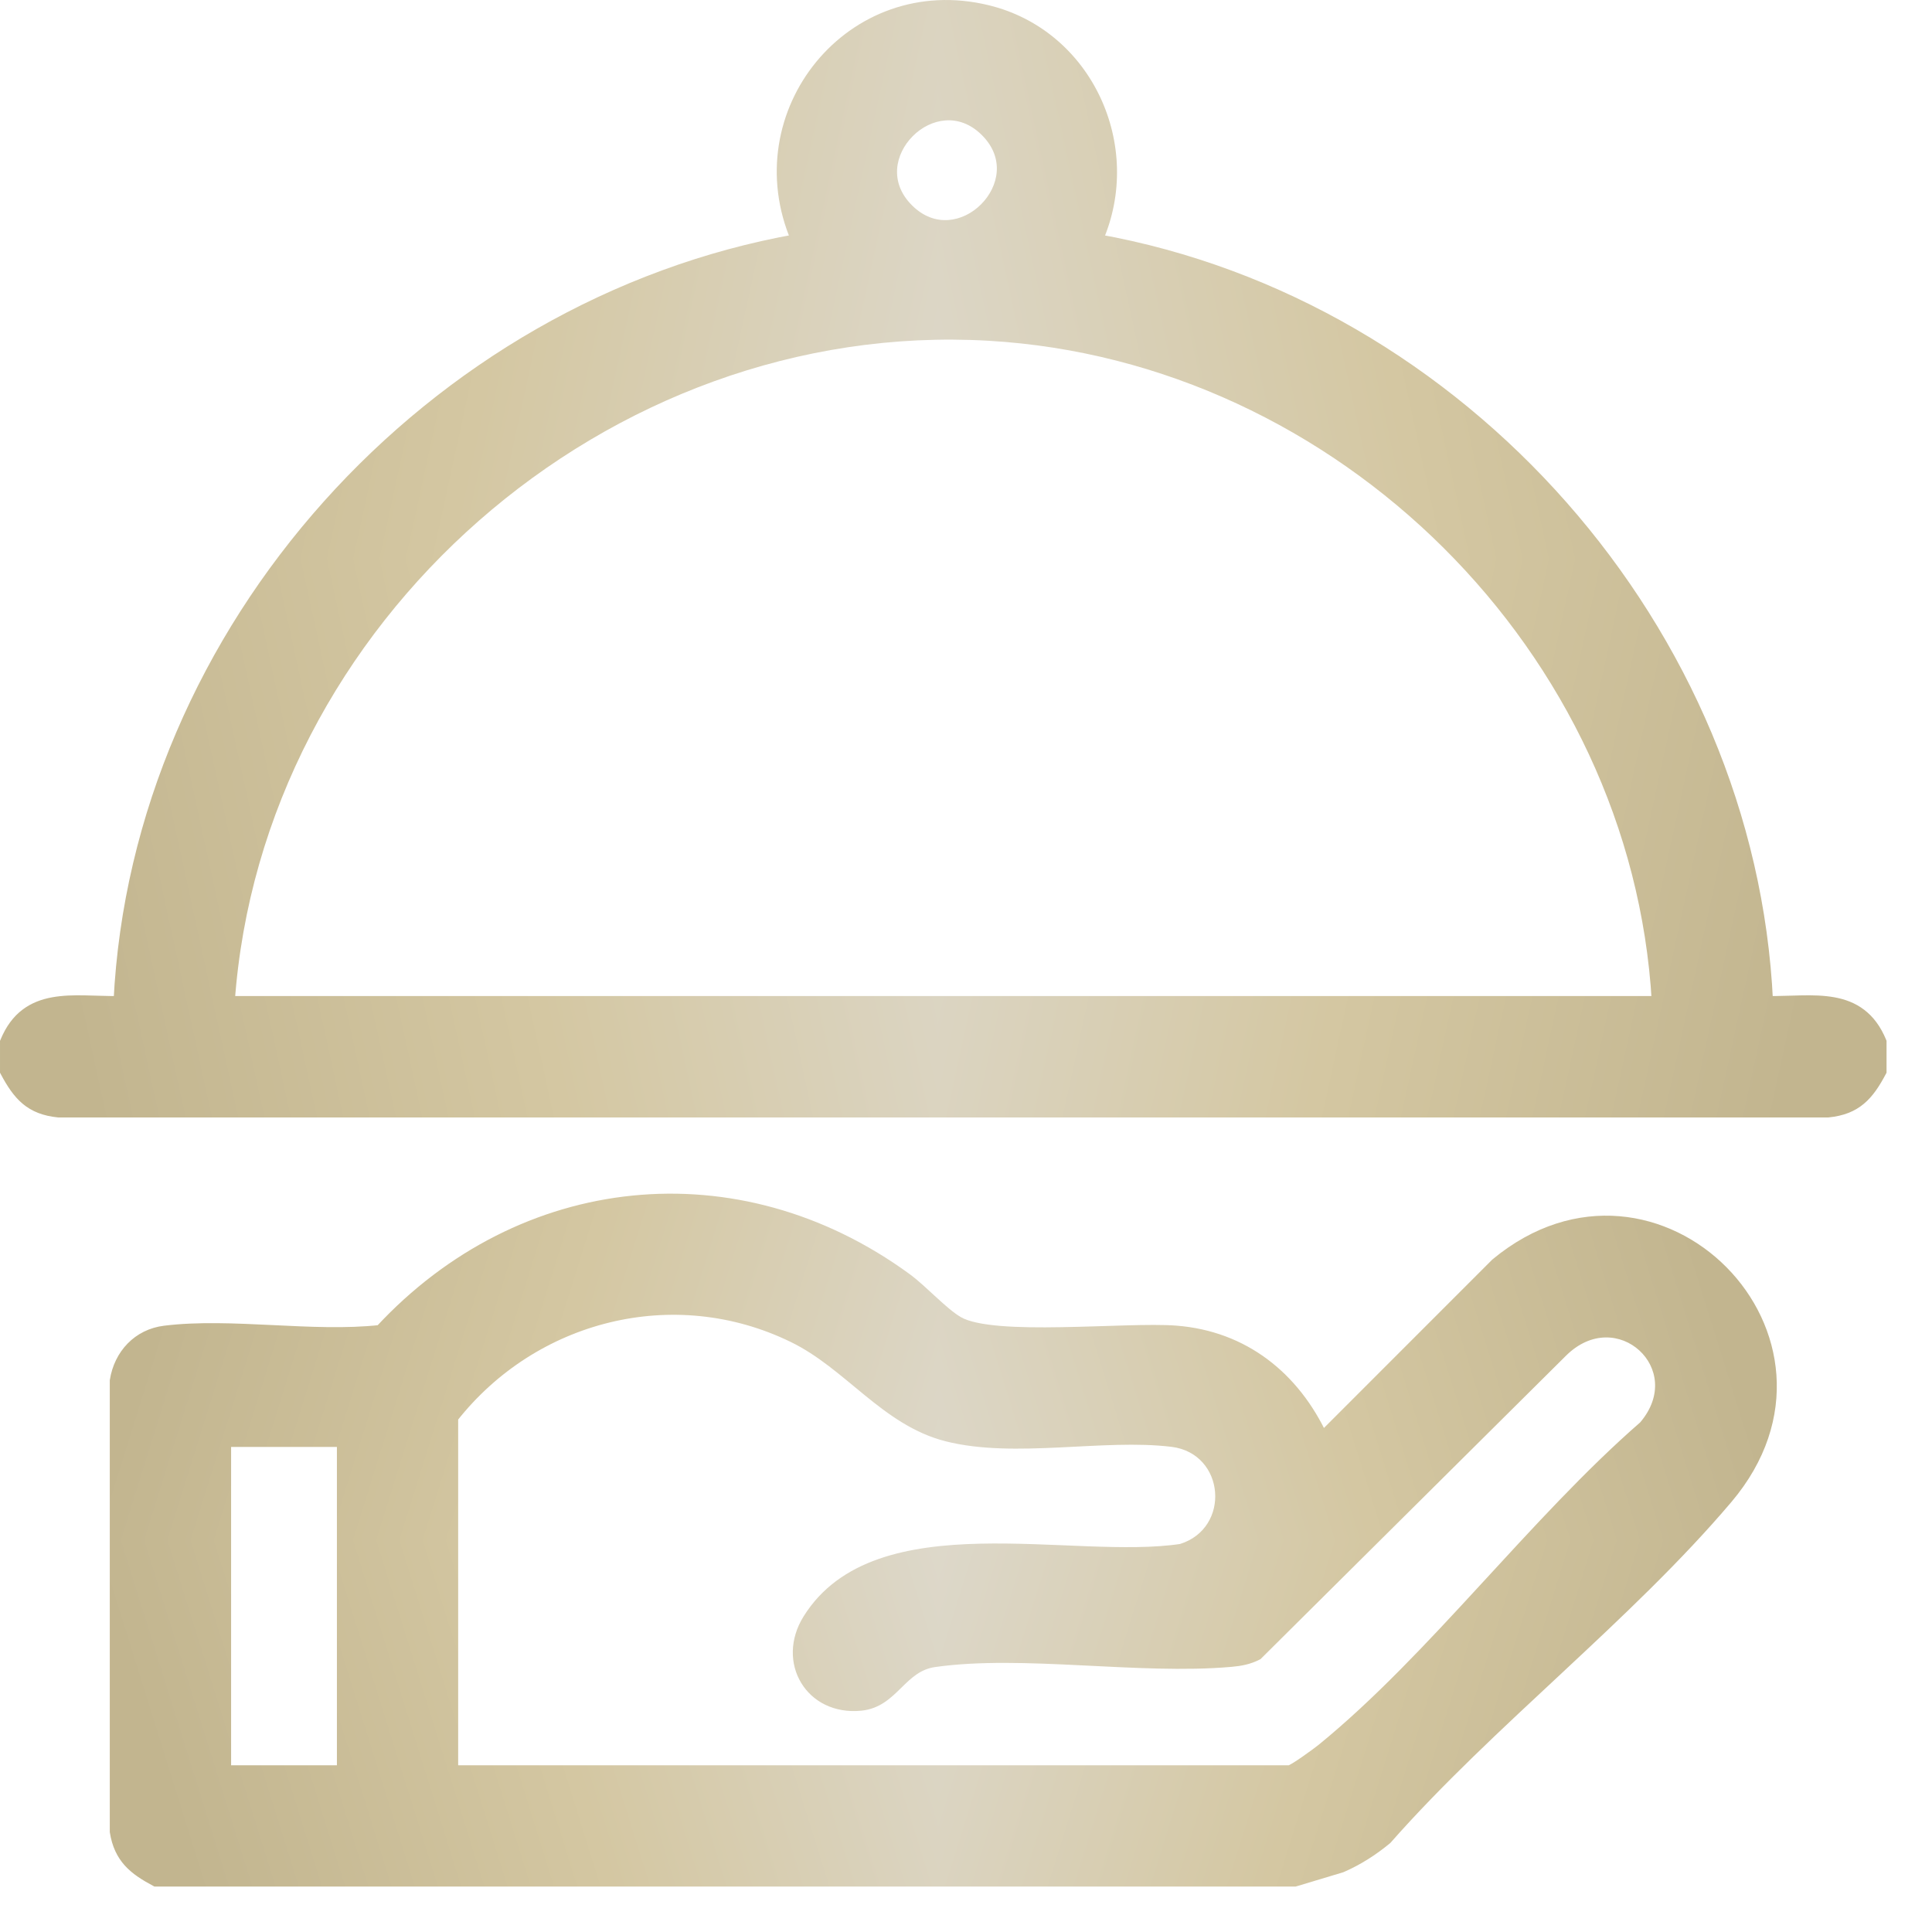
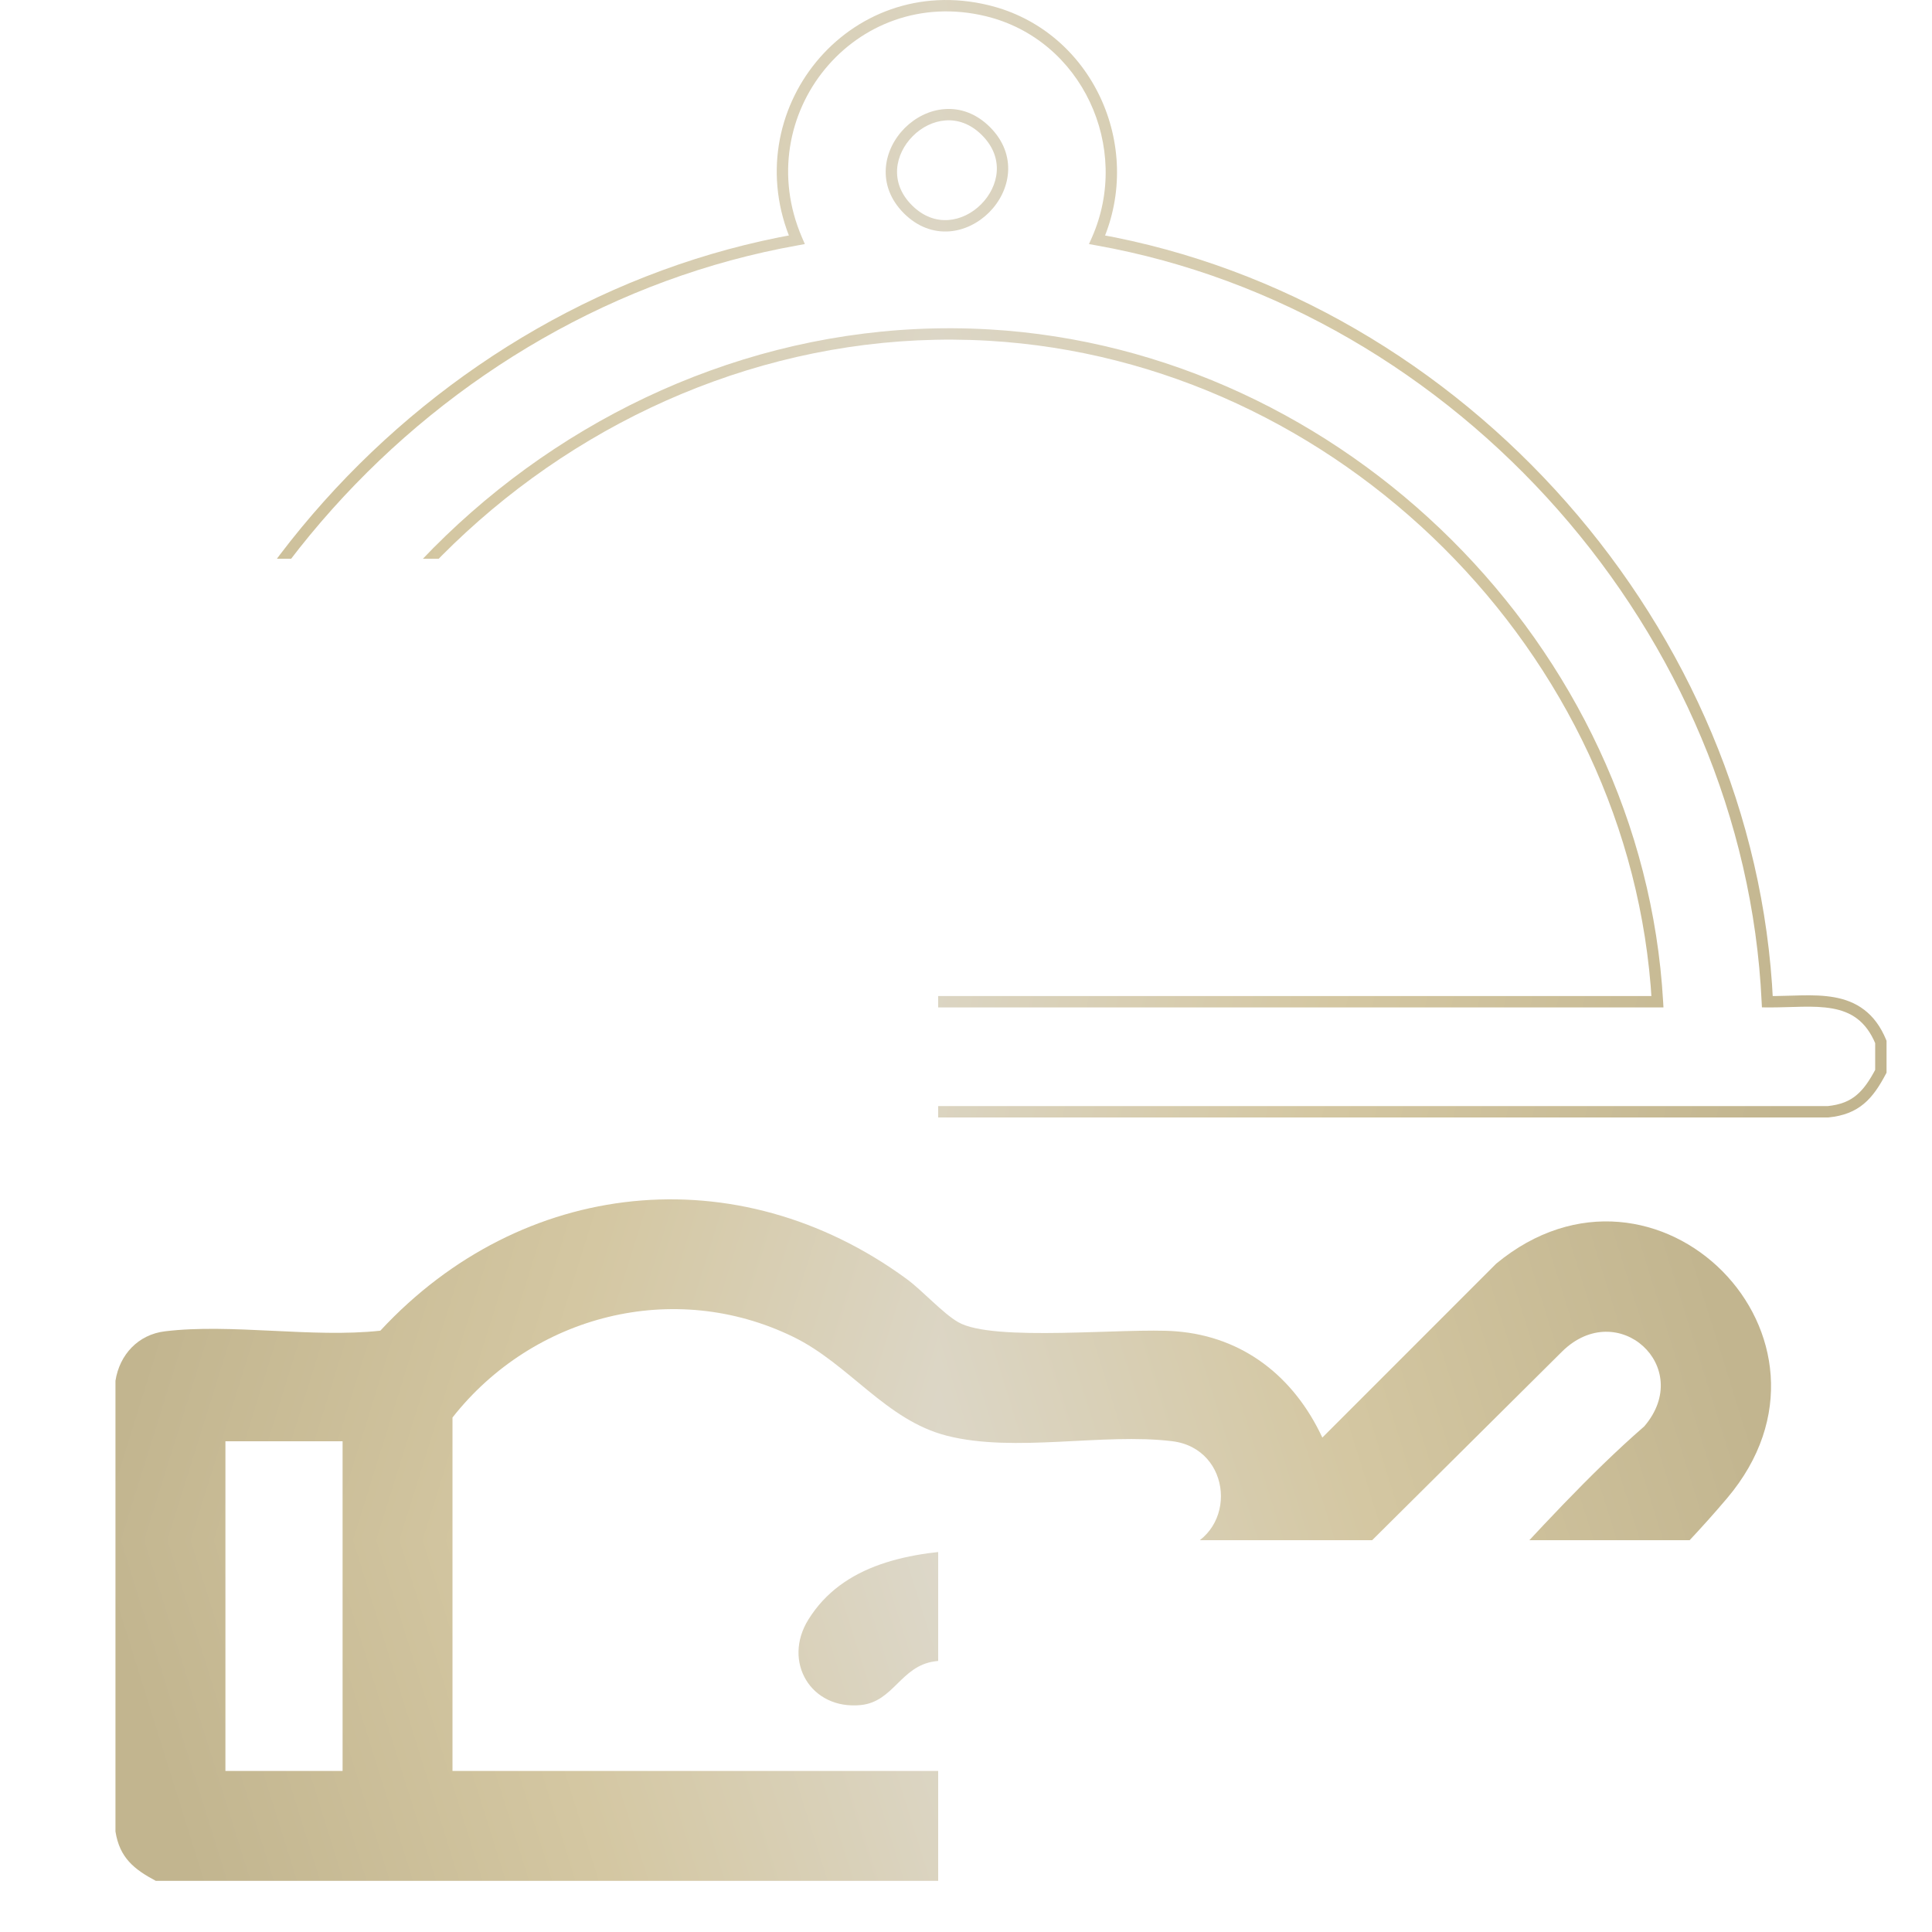
<svg xmlns="http://www.w3.org/2000/svg" width="34" height="34" viewBox="0 0 34 34" fill="none">
  <g clip-path="url(#paint0_diamond_472_324_clip_path)" data-figma-skip-parse="true">
    <g transform="matrix(0.015 0 0 0.048 16.516 27.103)">
-       <rect x="0" y="0" width="1013.65" height="128.43" fill="url(#paint0_diamond_472_324)" opacity="1" shape-rendering="crispEdges" />
      <rect x="0" y="0" width="1013.65" height="128.43" transform="scale(1 -1)" fill="url(#paint0_diamond_472_324)" opacity="1" shape-rendering="crispEdges" />
      <rect x="0" y="0" width="1013.65" height="128.43" transform="scale(-1 1)" fill="url(#paint0_diamond_472_324)" opacity="1" shape-rendering="crispEdges" />
      <rect x="0" y="0" width="1013.65" height="128.43" transform="scale(-1)" fill="url(#paint0_diamond_472_324)" opacity="1" shape-rendering="crispEdges" />
    </g>
  </g>
  <path d="M22.787 33.1H2.742C2.359 32.896 2.105 32.694 2.032 32.231V24.299C2.104 23.839 2.432 23.486 2.902 23.429C4.068 23.287 5.498 23.549 6.693 23.418C9.18 20.735 12.976 20.331 15.949 22.503C16.235 22.712 16.584 23.106 16.861 23.267C17.478 23.625 19.818 23.36 20.695 23.429C21.89 23.523 22.777 24.239 23.271 25.299L26.331 22.238C29.147 19.908 32.778 23.549 30.394 26.366C28.638 28.443 26.216 30.297 24.399 32.36C24.156 32.561 23.896 32.729 23.605 32.854L22.787 33.1ZM7.963 24.945V31.166H22.691C22.757 31.166 23.183 30.853 23.272 30.781C25.228 29.183 27.003 26.784 28.937 25.101C29.829 24.058 28.47 22.821 27.491 23.784L22.123 29.116C21.975 29.193 21.828 29.22 21.662 29.235C20.044 29.377 18 29.017 16.444 29.238C15.851 29.322 15.725 29.948 15.15 30.006C14.267 30.095 13.767 29.239 14.226 28.502C15.432 26.558 18.893 27.562 20.792 27.269C21.793 26.961 21.688 25.493 20.63 25.363C19.41 25.213 17.858 25.571 16.665 25.267C15.589 24.994 14.947 24.007 13.959 23.526C11.861 22.504 9.382 23.141 7.963 24.946V24.945ZM6.029 25.364H3.967V31.166H6.029V25.364Z" data-figma-gradient-fill="{&quot;type&quot;:&quot;GRADIENT_DIAMOND&quot;,&quot;stops&quot;:[{&quot;color&quot;:{&quot;r&quot;:0.86666667461395264,&quot;g&quot;:0.84705883264541626,&quot;b&quot;:0.79215687513351440,&quot;a&quot;:1.0},&quot;position&quot;:0.0},{&quot;color&quot;:{&quot;r&quot;:0.83137255907058716,&quot;g&quot;:0.78039216995239258,&quot;b&quot;:0.63529413938522339,&quot;a&quot;:1.0},&quot;position&quot;:0.50961536169052124},{&quot;color&quot;:{&quot;r&quot;:0.76263898611068726,&quot;g&quot;:0.71037518978118896,&quot;b&quot;:0.56162410974502563,&quot;a&quot;:1.0},&quot;position&quot;:1.0}],&quot;stopsVar&quot;:[{&quot;color&quot;:{&quot;r&quot;:0.86666667461395264,&quot;g&quot;:0.84705883264541626,&quot;b&quot;:0.79215687513351440,&quot;a&quot;:1.0},&quot;position&quot;:0.0},{&quot;color&quot;:{&quot;r&quot;:0.83137255907058716,&quot;g&quot;:0.78039216995239258,&quot;b&quot;:0.63529413938522339,&quot;a&quot;:1.0},&quot;position&quot;:0.50961536169052124},{&quot;color&quot;:{&quot;r&quot;:0.76263898611068726,&quot;g&quot;:0.71037518978118896,&quot;b&quot;:0.56162410974502563,&quot;a&quot;:1.0},&quot;position&quot;:1.0}],&quot;transform&quot;:{&quot;m00&quot;:29.303516387939453,&quot;m01&quot;:4.5009463956477772e-14,&quot;m02&quot;:1.8640140295028687,&quot;m10&quot;:2.4006812773054616e-14,&quot;m11&quot;:96.502975463867188,&quot;m12&quot;:-21.148128509521484},&quot;opacity&quot;:1.0,&quot;blendMode&quot;:&quot;NORMAL&quot;,&quot;visible&quot;:true}" />
  <g clip-path="url(#paint1_diamond_472_324_clip_path)" data-figma-skip-parse="true">
    <g transform="matrix(0.015 0 0 0.048 16.516 27.103)">
      <rect x="0" y="0" width="1013.65" height="128.43" fill="url(#paint1_diamond_472_324)" opacity="1" shape-rendering="crispEdges" />
      <rect x="0" y="0" width="1013.65" height="128.43" transform="scale(1 -1)" fill="url(#paint1_diamond_472_324)" opacity="1" shape-rendering="crispEdges" />
      <rect x="0" y="0" width="1013.65" height="128.43" transform="scale(-1 1)" fill="url(#paint1_diamond_472_324)" opacity="1" shape-rendering="crispEdges" />
      <rect x="0" y="0" width="1013.65" height="128.43" transform="scale(-1)" fill="url(#paint1_diamond_472_324)" opacity="1" shape-rendering="crispEdges" />
    </g>
  </g>
  <path d="M22.787 33.1V33.2H22.802L22.816 33.196L22.787 33.1ZM2.742 33.1L2.695 33.188L2.717 33.2H2.742V33.1ZM2.032 32.231H1.932V32.239L1.933 32.247L2.032 32.231ZM2.032 24.299L1.933 24.284L1.932 24.291V24.299H2.032ZM2.902 23.429L2.89 23.33L2.89 23.33L2.902 23.429ZM6.693 23.418L6.704 23.517L6.741 23.513L6.767 23.485L6.693 23.418ZM15.949 22.503L16.008 22.422L16.008 22.422L15.949 22.503ZM16.861 23.267L16.811 23.353L16.811 23.353L16.861 23.267ZM20.695 23.429L20.703 23.329L20.703 23.329L20.695 23.429ZM23.271 25.299L23.18 25.342L23.24 25.471L23.341 25.37L23.271 25.299ZM26.331 22.238L26.267 22.161L26.261 22.167L26.331 22.238ZM30.394 26.366L30.318 26.302L30.318 26.302L30.394 26.366ZM24.399 32.36L24.463 32.437L24.469 32.432L24.474 32.426L24.399 32.36ZM23.605 32.854L23.634 32.95L23.645 32.946L23.605 32.854ZM7.963 31.166H7.863V31.266H7.963V31.166ZM23.272 30.781L23.335 30.858L23.335 30.858L23.272 30.781ZM28.937 25.101L29.003 25.176L29.008 25.172L29.013 25.166L28.937 25.101ZM27.491 23.784L27.421 23.713L27.421 23.713L27.491 23.784ZM22.123 29.116L22.169 29.205L22.183 29.198L22.194 29.187L22.123 29.116ZM21.662 29.235L21.653 29.135L21.653 29.135L21.662 29.235ZM16.444 29.238L16.458 29.337L16.458 29.337L16.444 29.238ZM15.15 30.006L15.14 29.906L15.14 29.906L15.15 30.006ZM14.226 28.502L14.31 28.554L14.31 28.554L14.226 28.502ZM20.792 27.269L20.807 27.367L20.814 27.366L20.821 27.364L20.792 27.269ZM20.63 25.363L20.617 25.462L20.617 25.462L20.63 25.363ZM16.665 25.267L16.69 25.17L16.69 25.17L16.665 25.267ZM13.959 23.526L13.915 23.616L13.915 23.616L13.959 23.526ZM7.963 24.946H7.863V25.235L8.042 25.008L7.963 24.946ZM6.029 25.364H6.129V25.264H6.029V25.364ZM3.967 25.364V25.264H3.867V25.364H3.967ZM3.967 31.166H3.867V31.266H3.967V31.166ZM6.029 31.166V31.266H6.129V31.166H6.029ZM22.787 33.1V33H2.742V33.1V33.2H22.787V33.1ZM2.742 33.1L2.789 33.012C2.6 32.911 2.454 32.816 2.345 32.696C2.239 32.578 2.164 32.43 2.131 32.216L2.032 32.231L1.933 32.247C1.972 32.496 2.062 32.68 2.196 32.83C2.329 32.977 2.501 33.085 2.695 33.188L2.742 33.1ZM2.032 32.231H2.132V24.299H2.032H1.932V32.231H2.032ZM2.032 24.299L2.131 24.315C2.197 23.894 2.493 23.579 2.914 23.528L2.902 23.429L2.89 23.33C2.371 23.393 2.012 23.784 1.933 24.284L2.032 24.299ZM2.902 23.429L2.914 23.528C3.487 23.458 4.127 23.488 4.782 23.519C5.432 23.55 6.097 23.584 6.704 23.517L6.693 23.418L6.682 23.318C6.094 23.383 5.446 23.351 4.791 23.319C4.14 23.288 3.483 23.257 2.89 23.33L2.902 23.429ZM6.693 23.418L6.767 23.485C9.219 20.84 12.959 20.442 15.89 22.584L15.949 22.503L16.008 22.422C12.993 20.22 9.14 20.631 6.62 23.35L6.693 23.418ZM15.949 22.503L15.89 22.584C16.027 22.684 16.18 22.829 16.341 22.977C16.497 23.12 16.661 23.266 16.811 23.353L16.861 23.267L16.911 23.18C16.784 23.106 16.635 22.975 16.476 22.829C16.321 22.687 16.157 22.531 16.008 22.422L15.949 22.503ZM16.861 23.267L16.811 23.353C16.986 23.455 17.269 23.506 17.588 23.533C17.913 23.56 18.295 23.563 18.682 23.556C19.463 23.543 20.255 23.495 20.687 23.529L20.695 23.429L20.703 23.329C20.258 23.294 19.441 23.344 18.679 23.356C18.294 23.363 17.92 23.36 17.605 23.334C17.285 23.307 17.044 23.257 16.911 23.18L16.861 23.267ZM20.695 23.429L20.687 23.529C21.841 23.619 22.699 24.308 23.18 25.342L23.271 25.299L23.361 25.257C22.855 24.169 21.939 23.426 20.703 23.329L20.695 23.429ZM23.271 25.299L23.341 25.37L26.402 22.309L26.331 22.238L26.261 22.167L23.2 25.229L23.271 25.299ZM26.331 22.238L26.395 22.315C29.117 20.062 32.622 23.578 30.318 26.302L30.394 26.366L30.471 26.431C32.933 23.52 29.177 19.754 26.268 22.161L26.331 22.238ZM30.394 26.366L30.318 26.302C29.444 27.334 28.404 28.313 27.351 29.295C26.3 30.275 25.237 31.258 24.324 32.294L24.399 32.36L24.474 32.426C25.379 31.399 26.435 30.423 27.488 29.441C28.539 28.461 29.588 27.474 30.471 26.431L30.394 26.366ZM24.399 32.36L24.336 32.283C24.098 32.479 23.846 32.641 23.566 32.762L23.605 32.854L23.645 32.946C23.945 32.816 24.214 32.643 24.463 32.437L24.399 32.36ZM23.605 32.854L23.576 32.758L22.758 33.005L22.787 33.1L22.816 33.196L23.634 32.95L23.605 32.854ZM7.963 24.945H7.863V31.166H7.963H8.063V24.945H7.963ZM7.963 31.166V31.266H22.691V31.166V31.066H7.963V31.166ZM22.691 31.166V31.266C22.711 31.266 22.729 31.26 22.739 31.257C22.751 31.253 22.763 31.248 22.774 31.242C22.797 31.232 22.822 31.218 22.849 31.202C22.902 31.169 22.966 31.127 23.03 31.083C23.157 30.995 23.288 30.897 23.335 30.858L23.272 30.781L23.209 30.703C23.167 30.737 23.041 30.832 22.916 30.918C22.854 30.961 22.794 31.001 22.746 31.03C22.721 31.045 22.702 31.055 22.688 31.062C22.681 31.065 22.677 31.067 22.675 31.068C22.672 31.069 22.678 31.066 22.691 31.066V31.166ZM23.272 30.781L23.335 30.858C24.32 30.054 25.257 29.05 26.186 28.041C27.117 27.029 28.04 26.014 29.003 25.176L28.937 25.101L28.871 25.026C27.899 25.872 26.968 26.897 26.039 27.905C25.109 28.916 24.181 29.91 23.209 30.703L23.272 30.781ZM28.937 25.101L29.013 25.166C29.251 24.887 29.344 24.589 29.325 24.313C29.305 24.038 29.176 23.792 28.983 23.616C28.594 23.262 27.949 23.193 27.421 23.713L27.491 23.784L27.562 23.855C28.012 23.412 28.536 23.48 28.848 23.764C29.006 23.908 29.11 24.107 29.125 24.327C29.14 24.545 29.069 24.793 28.861 25.036L28.937 25.101ZM27.491 23.784L27.421 23.713L22.053 29.045L22.123 29.116L22.194 29.187L27.562 23.855L27.491 23.784ZM22.123 29.116L22.077 29.027C21.946 29.095 21.813 29.121 21.653 29.135L21.662 29.235L21.671 29.334C21.842 29.319 22.005 29.29 22.169 29.205L22.123 29.116ZM21.662 29.235L21.653 29.135C20.852 29.205 19.945 29.152 19.035 29.107C18.128 29.062 17.219 29.027 16.43 29.139L16.444 29.238L16.458 29.337C17.225 29.228 18.116 29.262 19.025 29.307C19.93 29.351 20.853 29.406 21.671 29.334L21.662 29.235ZM16.444 29.238L16.43 29.139C16.097 29.186 15.896 29.388 15.72 29.56C15.54 29.737 15.388 29.881 15.14 29.906L15.15 30.006L15.159 30.105C15.486 30.073 15.685 29.875 15.86 29.703C16.04 29.527 16.198 29.374 16.458 29.337L16.444 29.238ZM15.15 30.006L15.14 29.906C14.734 29.947 14.427 29.772 14.27 29.512C14.113 29.251 14.1 28.893 14.31 28.554L14.226 28.502L14.14 28.449C13.893 28.847 13.9 29.286 14.099 29.615C14.298 29.945 14.682 30.153 15.16 30.105L15.15 30.006ZM14.226 28.502L14.31 28.554C14.884 27.631 16 27.395 17.252 27.366C17.874 27.352 18.518 27.389 19.131 27.412C19.741 27.434 20.322 27.442 20.807 27.367L20.792 27.269L20.776 27.17C20.312 27.241 19.749 27.234 19.138 27.212C18.531 27.189 17.878 27.152 17.247 27.166C15.992 27.195 14.774 27.429 14.14 28.449L14.226 28.502ZM20.792 27.269L20.821 27.364C21.92 27.027 21.812 25.408 20.642 25.264L20.63 25.363L20.617 25.462C21.563 25.579 21.666 26.895 20.762 27.173L20.792 27.269ZM20.63 25.363L20.642 25.264C20.021 25.188 19.317 25.24 18.633 25.273C17.942 25.306 17.27 25.318 16.69 25.17L16.665 25.267L16.64 25.364C17.253 25.52 17.954 25.505 18.642 25.473C19.337 25.44 20.018 25.389 20.617 25.462L20.63 25.363ZM16.665 25.267L16.69 25.17C16.175 25.04 15.76 24.737 15.342 24.397C14.93 24.061 14.51 23.683 14.003 23.436L13.959 23.526L13.915 23.616C14.396 23.85 14.792 24.206 15.216 24.552C15.636 24.894 16.08 25.222 16.64 25.364L16.665 25.267ZM13.959 23.526L14.003 23.436C11.86 22.392 9.331 23.044 7.884 24.884L7.963 24.946L8.042 25.008C9.433 23.238 11.861 22.615 13.915 23.616L13.959 23.526ZM7.963 24.946H8.063V24.945H7.963H7.863V24.946H7.963ZM6.029 25.364V25.264H3.967V25.364V25.464H6.029V25.364ZM3.967 25.364H3.867V31.166H3.967H4.067V25.364H3.967ZM3.967 31.166V31.266H6.029V31.166V31.066H3.967V31.166ZM6.029 31.166H6.129V25.364H6.029H5.929V31.166H6.029Z" data-figma-gradient-fill="{&quot;type&quot;:&quot;GRADIENT_DIAMOND&quot;,&quot;stops&quot;:[{&quot;color&quot;:{&quot;r&quot;:0.86666667461395264,&quot;g&quot;:0.84705883264541626,&quot;b&quot;:0.79215687513351440,&quot;a&quot;:1.0},&quot;position&quot;:0.0},{&quot;color&quot;:{&quot;r&quot;:0.83137255907058716,&quot;g&quot;:0.78039216995239258,&quot;b&quot;:0.63529413938522339,&quot;a&quot;:1.0},&quot;position&quot;:0.50961536169052124},{&quot;color&quot;:{&quot;r&quot;:0.76263898611068726,&quot;g&quot;:0.71037518978118896,&quot;b&quot;:0.56162410974502563,&quot;a&quot;:1.0},&quot;position&quot;:1.0}],&quot;stopsVar&quot;:[{&quot;color&quot;:{&quot;r&quot;:0.86666667461395264,&quot;g&quot;:0.84705883264541626,&quot;b&quot;:0.79215687513351440,&quot;a&quot;:1.0},&quot;position&quot;:0.0},{&quot;color&quot;:{&quot;r&quot;:0.83137255907058716,&quot;g&quot;:0.78039216995239258,&quot;b&quot;:0.63529413938522339,&quot;a&quot;:1.0},&quot;position&quot;:0.50961536169052124},{&quot;color&quot;:{&quot;r&quot;:0.76263898611068726,&quot;g&quot;:0.71037518978118896,&quot;b&quot;:0.56162410974502563,&quot;a&quot;:1.0},&quot;position&quot;:1.0}],&quot;transform&quot;:{&quot;m00&quot;:29.303516387939453,&quot;m01&quot;:4.5009463956477772e-14,&quot;m02&quot;:1.8640140295028687,&quot;m10&quot;:2.4006812773054616e-14,&quot;m11&quot;:96.502975463867188,&quot;m12&quot;:-21.148128509521484},&quot;opacity&quot;:1.0,&quot;blendMode&quot;:&quot;NORMAL&quot;,&quot;visible&quot;:true}" />
  <g clip-path="url(#paint2_diamond_472_324_clip_path)" data-figma-skip-parse="true">
    <g transform="matrix(0.017 0 0 0.078 16.505 9.833)">
      <rect x="0" y="0" width="1012.05" height="126.839" fill="url(#paint2_diamond_472_324)" opacity="1" shape-rendering="crispEdges" />
      <rect x="0" y="0" width="1012.05" height="126.839" transform="scale(1 -1)" fill="url(#paint2_diamond_472_324)" opacity="1" shape-rendering="crispEdges" />
      <rect x="0" y="0" width="1012.05" height="126.839" transform="scale(-1 1)" fill="url(#paint2_diamond_472_324)" opacity="1" shape-rendering="crispEdges" />
      <rect x="0" y="0" width="1012.05" height="126.839" transform="scale(-1)" fill="url(#paint2_diamond_472_324)" opacity="1" shape-rendering="crispEdges" />
    </g>
  </g>
  <path d="M0.1 18.337C0.47 17.441 1.291 17.637 2.098 17.629C2.419 11.075 7.599 5.361 14.022 4.219C13.061 1.992 14.987 -0.393 17.376 0.189C19.129 0.615 20.03 2.583 19.307 4.219C25.719 5.363 30.798 11.112 31.102 17.629C31.91 17.637 32.731 17.441 33.1 18.337V18.853C32.879 19.271 32.666 19.517 32.169 19.566H1.031C0.534 19.517 0.322 19.27 0.1 18.853V18.337ZM17.352 2.308C16.457 1.413 15.082 2.788 15.977 3.683C16.872 4.578 18.247 3.203 17.352 2.308ZM4.032 17.629H29.169C28.813 11.427 23.599 6.257 17.405 5.897C10.64 5.504 4.511 10.894 4.032 17.629Z" data-figma-gradient-fill="{&quot;type&quot;:&quot;GRADIENT_DIAMOND&quot;,&quot;stops&quot;:[{&quot;color&quot;:{&quot;r&quot;:0.86666667461395264,&quot;g&quot;:0.84705883264541626,&quot;b&quot;:0.79215687513351440,&quot;a&quot;:1.0},&quot;position&quot;:0.0},{&quot;color&quot;:{&quot;r&quot;:0.83137255907058716,&quot;g&quot;:0.78039216995239258,&quot;b&quot;:0.63529413938522339,&quot;a&quot;:1.0},&quot;position&quot;:0.50961536169052124},{&quot;color&quot;:{&quot;r&quot;:0.76263898611068726,&quot;g&quot;:0.71037518978118896,&quot;b&quot;:0.56162410974502563,&quot;a&quot;:1.0},&quot;position&quot;:1.0}],&quot;stopsVar&quot;:[{&quot;color&quot;:{&quot;r&quot;:0.86666667461395264,&quot;g&quot;:0.84705883264541626,&quot;b&quot;:0.79215687513351440,&quot;a&quot;:1.0},&quot;position&quot;:0.0},{&quot;color&quot;:{&quot;r&quot;:0.83137255907058716,&quot;g&quot;:0.78039216995239258,&quot;b&quot;:0.63529413938522339,&quot;a&quot;:1.0},&quot;position&quot;:0.50961536169052124},{&quot;color&quot;:{&quot;r&quot;:0.76263898611068726,&quot;g&quot;:0.71037518978118896,&quot;b&quot;:0.56162410974502563,&quot;a&quot;:1.0},&quot;position&quot;:1.0}],&quot;transform&quot;:{&quot;m00&quot;:33.189971923828125,&quot;m01&quot;:5.0978965921702132e-14,&quot;m02&quot;:-0.089871421456336975,&quot;m10&quot;:3.8961923151756978e-14,&quot;m11&quot;:156.61978149414062,&quot;m12&quot;:-68.477081298828125},&quot;opacity&quot;:1.0,&quot;blendMode&quot;:&quot;NORMAL&quot;,&quot;visible&quot;:true}" />
  <g clip-path="url(#paint3_diamond_472_324_clip_path)" data-figma-skip-parse="true">
    <g transform="matrix(0.017 0 0 0.078 16.505 9.833)">
      <rect x="0" y="0" width="1012.05" height="126.839" fill="url(#paint3_diamond_472_324)" opacity="1" shape-rendering="crispEdges" />
      <rect x="0" y="0" width="1012.05" height="126.839" transform="scale(1 -1)" fill="url(#paint3_diamond_472_324)" opacity="1" shape-rendering="crispEdges" />
-       <rect x="0" y="0" width="1012.05" height="126.839" transform="scale(-1 1)" fill="url(#paint3_diamond_472_324)" opacity="1" shape-rendering="crispEdges" />
      <rect x="0" y="0" width="1012.05" height="126.839" transform="scale(-1)" fill="url(#paint3_diamond_472_324)" opacity="1" shape-rendering="crispEdges" />
    </g>
  </g>
  <path d="M0.1 18.337L0.008 18.299L9.76548e-05 18.318V18.337H0.1ZM2.098 17.629L2.099 17.729L2.193 17.728L2.198 17.634L2.098 17.629ZM14.022 4.219L14.04 4.318L14.164 4.295L14.114 4.179L14.022 4.219ZM17.376 0.189L17.352 0.286L17.352 0.286L17.376 0.189ZM19.307 4.219L19.216 4.179L19.164 4.295L19.29 4.318L19.307 4.219ZM31.102 17.629L31.002 17.633L31.007 17.728L31.101 17.729L31.102 17.629ZM33.1 18.337H33.2V18.318L33.193 18.299L33.1 18.337ZM33.1 18.853L33.188 18.9L33.2 18.878V18.853H33.1ZM32.169 19.566V19.666L32.178 19.665L32.169 19.566ZM1.031 19.566L1.022 19.666H1.031V19.566ZM0.1 18.853H9.76548e-05V18.878L0.012 18.9L0.1 18.853ZM4.032 17.629L3.932 17.622L3.924 17.729H4.032V17.629ZM29.169 17.629V17.729H29.274L29.268 17.623L29.169 17.629ZM17.405 5.897L17.411 5.797L17.411 5.797L17.405 5.897ZM0.1 18.337L0.193 18.376C0.279 18.165 0.39 18.025 0.515 17.929C0.641 17.833 0.788 17.778 0.953 17.748C1.119 17.718 1.301 17.713 1.496 17.717C1.686 17.72 1.896 17.731 2.099 17.729L2.098 17.629L2.097 17.529C1.896 17.531 1.701 17.52 1.499 17.517C1.301 17.513 1.103 17.517 0.917 17.551C0.73 17.585 0.552 17.65 0.394 17.77C0.236 17.89 0.106 18.061 0.008 18.299L0.1 18.337ZM2.098 17.629L2.198 17.634C2.516 11.127 7.661 5.451 14.04 4.318L14.022 4.219L14.005 4.121C7.537 5.27 2.321 11.022 1.998 17.624L2.098 17.629ZM14.022 4.219L14.114 4.179C13.184 2.024 15.047 -0.275 17.352 0.286L17.376 0.189L17.4 0.092C14.927 -0.51 12.938 1.959 13.93 4.259L14.022 4.219ZM17.376 0.189L17.352 0.286C19.041 0.697 19.915 2.597 19.216 4.179L19.307 4.219L19.399 4.26C20.145 2.57 19.217 0.533 17.4 0.092L17.376 0.189ZM19.307 4.219L19.29 4.318C25.656 5.453 30.701 11.164 31.002 17.633L31.102 17.629L31.202 17.624C30.896 11.061 25.783 5.273 19.325 4.121L19.307 4.219ZM31.102 17.629L31.101 17.729C31.304 17.731 31.514 17.72 31.705 17.717C31.9 17.713 32.082 17.718 32.248 17.748C32.413 17.778 32.56 17.833 32.685 17.929C32.81 18.024 32.921 18.165 33.008 18.376L33.1 18.337L33.193 18.299C33.095 18.061 32.964 17.89 32.806 17.77C32.649 17.65 32.471 17.585 32.284 17.551C32.097 17.517 31.899 17.513 31.702 17.517C31.5 17.52 31.304 17.531 31.103 17.529L31.102 17.629ZM33.1 18.337H33V18.853H33.1H33.2V18.337H33.1ZM33.1 18.853L33.012 18.806C32.903 19.012 32.801 19.164 32.673 19.271C32.549 19.376 32.391 19.443 32.159 19.466L32.169 19.566L32.178 19.665C32.443 19.639 32.641 19.559 32.802 19.424C32.96 19.292 33.076 19.112 33.188 18.9L33.1 18.853ZM32.169 19.566V19.465H1.031V19.566V19.666H32.169V19.566ZM1.031 19.566L1.041 19.466C0.809 19.443 0.652 19.376 0.527 19.271C0.399 19.164 0.298 19.012 0.188 18.806L0.1 18.853L0.012 18.9C0.124 19.111 0.24 19.291 0.398 19.424C0.559 19.559 0.757 19.639 1.022 19.665L1.031 19.566ZM0.1 18.853H0.2V18.337H0.1H9.76548e-05V18.853H0.1ZM17.352 2.308L17.422 2.237C17.179 1.994 16.897 1.9 16.627 1.92C16.358 1.938 16.109 2.067 15.922 2.253C15.736 2.44 15.608 2.689 15.589 2.958C15.57 3.228 15.663 3.51 15.907 3.754L15.977 3.683L16.048 3.612C15.844 3.408 15.774 3.183 15.788 2.972C15.803 2.758 15.907 2.552 16.064 2.395C16.221 2.237 16.427 2.134 16.641 2.119C16.851 2.104 17.077 2.175 17.281 2.379L17.352 2.308ZM15.977 3.683L15.907 3.754C16.15 3.997 16.432 4.091 16.703 4.072C16.971 4.053 17.22 3.924 17.407 3.738C17.593 3.551 17.721 3.302 17.74 3.034C17.759 2.763 17.666 2.481 17.422 2.237L17.352 2.308L17.281 2.379C17.485 2.583 17.556 2.809 17.541 3.02C17.526 3.233 17.422 3.439 17.265 3.596C17.108 3.754 16.902 3.857 16.689 3.872C16.478 3.887 16.252 3.816 16.048 3.612L15.977 3.683ZM4.032 17.629V17.729H29.169V17.629V17.529H4.032V17.629ZM29.169 17.629L29.268 17.623C28.91 11.37 23.655 6.16 17.411 5.797L17.405 5.897L17.399 5.997C23.543 6.354 28.716 11.484 29.069 17.634L29.169 17.629ZM17.405 5.897L17.411 5.797C10.591 5.401 4.415 10.832 3.932 17.622L4.032 17.629L4.131 17.636C4.607 10.955 10.688 5.607 17.399 5.997L17.405 5.897Z" data-figma-gradient-fill="{&quot;type&quot;:&quot;GRADIENT_DIAMOND&quot;,&quot;stops&quot;:[{&quot;color&quot;:{&quot;r&quot;:0.86666667461395264,&quot;g&quot;:0.84705883264541626,&quot;b&quot;:0.79215687513351440,&quot;a&quot;:1.0},&quot;position&quot;:0.0},{&quot;color&quot;:{&quot;r&quot;:0.83137255907058716,&quot;g&quot;:0.78039216995239258,&quot;b&quot;:0.63529413938522339,&quot;a&quot;:1.0},&quot;position&quot;:0.50961536169052124},{&quot;color&quot;:{&quot;r&quot;:0.76263898611068726,&quot;g&quot;:0.71037518978118896,&quot;b&quot;:0.56162410974502563,&quot;a&quot;:1.0},&quot;position&quot;:1.0}],&quot;stopsVar&quot;:[{&quot;color&quot;:{&quot;r&quot;:0.86666667461395264,&quot;g&quot;:0.84705883264541626,&quot;b&quot;:0.79215687513351440,&quot;a&quot;:1.0},&quot;position&quot;:0.0},{&quot;color&quot;:{&quot;r&quot;:0.83137255907058716,&quot;g&quot;:0.78039216995239258,&quot;b&quot;:0.63529413938522339,&quot;a&quot;:1.0},&quot;position&quot;:0.50961536169052124},{&quot;color&quot;:{&quot;r&quot;:0.76263898611068726,&quot;g&quot;:0.71037518978118896,&quot;b&quot;:0.56162410974502563,&quot;a&quot;:1.0},&quot;position&quot;:1.0}],&quot;transform&quot;:{&quot;m00&quot;:33.189971923828125,&quot;m01&quot;:5.0978965921702132e-14,&quot;m02&quot;:-0.089871421456336975,&quot;m10&quot;:3.8961923151756978e-14,&quot;m11&quot;:156.61978149414062,&quot;m12&quot;:-68.477081298828125},&quot;opacity&quot;:1.0,&quot;blendMode&quot;:&quot;NORMAL&quot;,&quot;visible&quot;:true}" />
  <defs>
    <clipPath id="paint0_diamond_472_324_clip_path">
      <path d="M22.787 33.1H2.742C2.359 32.896 2.105 32.694 2.032 32.231V24.299C2.104 23.839 2.432 23.486 2.902 23.429C4.068 23.287 5.498 23.549 6.693 23.418C9.18 20.735 12.976 20.331 15.949 22.503C16.235 22.712 16.584 23.106 16.861 23.267C17.478 23.625 19.818 23.36 20.695 23.429C21.89 23.523 22.777 24.239 23.271 25.299L26.331 22.238C29.147 19.908 32.778 23.549 30.394 26.366C28.638 28.443 26.216 30.297 24.399 32.36C24.156 32.561 23.896 32.729 23.605 32.854L22.787 33.1ZM7.963 24.945V31.166H22.691C22.757 31.166 23.183 30.853 23.272 30.781C25.228 29.183 27.003 26.784 28.937 25.101C29.829 24.058 28.47 22.821 27.491 23.784L22.123 29.116C21.975 29.193 21.828 29.22 21.662 29.235C20.044 29.377 18 29.017 16.444 29.238C15.851 29.322 15.725 29.948 15.15 30.006C14.267 30.095 13.767 29.239 14.226 28.502C15.432 26.558 18.893 27.562 20.792 27.269C21.793 26.961 21.688 25.493 20.63 25.363C19.41 25.213 17.858 25.571 16.665 25.267C15.589 24.994 14.947 24.007 13.959 23.526C11.861 22.504 9.382 23.141 7.963 24.946V24.945ZM6.029 25.364H3.967V31.166H6.029V25.364Z" />
    </clipPath>
    <clipPath id="paint1_diamond_472_324_clip_path">
-       <path d="M22.787 33.1V33.2H22.802L22.816 33.196L22.787 33.1ZM2.742 33.1L2.695 33.188L2.717 33.2H2.742V33.1ZM2.032 32.231H1.932V32.239L1.933 32.247L2.032 32.231ZM2.032 24.299L1.933 24.284L1.932 24.291V24.299H2.032ZM2.902 23.429L2.89 23.33L2.89 23.33L2.902 23.429ZM6.693 23.418L6.704 23.517L6.741 23.513L6.767 23.485L6.693 23.418ZM15.949 22.503L16.008 22.422L16.008 22.422L15.949 22.503ZM16.861 23.267L16.811 23.353L16.811 23.353L16.861 23.267ZM20.695 23.429L20.703 23.329L20.703 23.329L20.695 23.429ZM23.271 25.299L23.18 25.342L23.24 25.471L23.341 25.37L23.271 25.299ZM26.331 22.238L26.267 22.161L26.261 22.167L26.331 22.238ZM30.394 26.366L30.318 26.302L30.318 26.302L30.394 26.366ZM24.399 32.36L24.463 32.437L24.469 32.432L24.474 32.426L24.399 32.36ZM23.605 32.854L23.634 32.95L23.645 32.946L23.605 32.854ZM7.963 31.166H7.863V31.266H7.963V31.166ZM23.272 30.781L23.335 30.858L23.335 30.858L23.272 30.781ZM28.937 25.101L29.003 25.176L29.008 25.172L29.013 25.166L28.937 25.101ZM27.491 23.784L27.421 23.713L27.421 23.713L27.491 23.784ZM22.123 29.116L22.169 29.205L22.183 29.198L22.194 29.187L22.123 29.116ZM21.662 29.235L21.653 29.135L21.653 29.135L21.662 29.235ZM16.444 29.238L16.458 29.337L16.458 29.337L16.444 29.238ZM15.15 30.006L15.14 29.906L15.14 29.906L15.15 30.006ZM14.226 28.502L14.31 28.554L14.31 28.554L14.226 28.502ZM20.792 27.269L20.807 27.367L20.814 27.366L20.821 27.364L20.792 27.269ZM20.63 25.363L20.617 25.462L20.617 25.462L20.63 25.363ZM16.665 25.267L16.69 25.17L16.69 25.17L16.665 25.267ZM13.959 23.526L13.915 23.616L13.915 23.616L13.959 23.526ZM7.963 24.946H7.863V25.235L8.042 25.008L7.963 24.946ZM6.029 25.364H6.129V25.264H6.029V25.364ZM3.967 25.364V25.264H3.867V25.364H3.967ZM3.967 31.166H3.867V31.266H3.967V31.166ZM6.029 31.166V31.266H6.129V31.166H6.029ZM22.787 33.1V33H2.742V33.1V33.2H22.787V33.1ZM2.742 33.1L2.789 33.012C2.6 32.911 2.454 32.816 2.345 32.696C2.239 32.578 2.164 32.43 2.131 32.216L2.032 32.231L1.933 32.247C1.972 32.496 2.062 32.68 2.196 32.83C2.329 32.977 2.501 33.085 2.695 33.188L2.742 33.1ZM2.032 32.231H2.132V24.299H2.032H1.932V32.231H2.032ZM2.032 24.299L2.131 24.315C2.197 23.894 2.493 23.579 2.914 23.528L2.902 23.429L2.89 23.33C2.371 23.393 2.012 23.784 1.933 24.284L2.032 24.299ZM2.902 23.429L2.914 23.528C3.487 23.458 4.127 23.488 4.782 23.519C5.432 23.55 6.097 23.584 6.704 23.517L6.693 23.418L6.682 23.318C6.094 23.383 5.446 23.351 4.791 23.319C4.14 23.288 3.483 23.257 2.89 23.33L2.902 23.429ZM6.693 23.418L6.767 23.485C9.219 20.84 12.959 20.442 15.89 22.584L15.949 22.503L16.008 22.422C12.993 20.22 9.14 20.631 6.62 23.35L6.693 23.418ZM15.949 22.503L15.89 22.584C16.027 22.684 16.18 22.829 16.341 22.977C16.497 23.12 16.661 23.266 16.811 23.353L16.861 23.267L16.911 23.18C16.784 23.106 16.635 22.975 16.476 22.829C16.321 22.687 16.157 22.531 16.008 22.422L15.949 22.503ZM16.861 23.267L16.811 23.353C16.986 23.455 17.269 23.506 17.588 23.533C17.913 23.56 18.295 23.563 18.682 23.556C19.463 23.543 20.255 23.495 20.687 23.529L20.695 23.429L20.703 23.329C20.258 23.294 19.441 23.344 18.679 23.356C18.294 23.363 17.92 23.36 17.605 23.334C17.285 23.307 17.044 23.257 16.911 23.18L16.861 23.267ZM20.695 23.429L20.687 23.529C21.841 23.619 22.699 24.308 23.18 25.342L23.271 25.299L23.361 25.257C22.855 24.169 21.939 23.426 20.703 23.329L20.695 23.429ZM23.271 25.299L23.341 25.37L26.402 22.309L26.331 22.238L26.261 22.167L23.2 25.229L23.271 25.299ZM26.331 22.238L26.395 22.315C29.117 20.062 32.622 23.578 30.318 26.302L30.394 26.366L30.471 26.431C32.933 23.52 29.177 19.754 26.268 22.161L26.331 22.238ZM30.394 26.366L30.318 26.302C29.444 27.334 28.404 28.313 27.351 29.295C26.3 30.275 25.237 31.258 24.324 32.294L24.399 32.36L24.474 32.426C25.379 31.399 26.435 30.423 27.488 29.441C28.539 28.461 29.588 27.474 30.471 26.431L30.394 26.366ZM24.399 32.36L24.336 32.283C24.098 32.479 23.846 32.641 23.566 32.762L23.605 32.854L23.645 32.946C23.945 32.816 24.214 32.643 24.463 32.437L24.399 32.36ZM23.605 32.854L23.576 32.758L22.758 33.005L22.787 33.1L22.816 33.196L23.634 32.95L23.605 32.854ZM7.963 24.945H7.863V31.166H7.963H8.063V24.945H7.963ZM7.963 31.166V31.266H22.691V31.166V31.066H7.963V31.166ZM22.691 31.166V31.266C22.711 31.266 22.729 31.26 22.739 31.257C22.751 31.253 22.763 31.248 22.774 31.242C22.797 31.232 22.822 31.218 22.849 31.202C22.902 31.169 22.966 31.127 23.03 31.083C23.157 30.995 23.288 30.897 23.335 30.858L23.272 30.781L23.209 30.703C23.167 30.737 23.041 30.832 22.916 30.918C22.854 30.961 22.794 31.001 22.746 31.03C22.721 31.045 22.702 31.055 22.688 31.062C22.681 31.065 22.677 31.067 22.675 31.068C22.672 31.069 22.678 31.066 22.691 31.066V31.166ZM23.272 30.781L23.335 30.858C24.32 30.054 25.257 29.05 26.186 28.041C27.117 27.029 28.04 26.014 29.003 25.176L28.937 25.101L28.871 25.026C27.899 25.872 26.968 26.897 26.039 27.905C25.109 28.916 24.181 29.91 23.209 30.703L23.272 30.781ZM28.937 25.101L29.013 25.166C29.251 24.887 29.344 24.589 29.325 24.313C29.305 24.038 29.176 23.792 28.983 23.616C28.594 23.262 27.949 23.193 27.421 23.713L27.491 23.784L27.562 23.855C28.012 23.412 28.536 23.48 28.848 23.764C29.006 23.908 29.11 24.107 29.125 24.327C29.14 24.545 29.069 24.793 28.861 25.036L28.937 25.101ZM27.491 23.784L27.421 23.713L22.053 29.045L22.123 29.116L22.194 29.187L27.562 23.855L27.491 23.784ZM22.123 29.116L22.077 29.027C21.946 29.095 21.813 29.121 21.653 29.135L21.662 29.235L21.671 29.334C21.842 29.319 22.005 29.29 22.169 29.205L22.123 29.116ZM21.662 29.235L21.653 29.135C20.852 29.205 19.945 29.152 19.035 29.107C18.128 29.062 17.219 29.027 16.43 29.139L16.444 29.238L16.458 29.337C17.225 29.228 18.116 29.262 19.025 29.307C19.93 29.351 20.853 29.406 21.671 29.334L21.662 29.235ZM16.444 29.238L16.43 29.139C16.097 29.186 15.896 29.388 15.72 29.56C15.54 29.737 15.388 29.881 15.14 29.906L15.15 30.006L15.159 30.105C15.486 30.073 15.685 29.875 15.86 29.703C16.04 29.527 16.198 29.374 16.458 29.337L16.444 29.238ZM15.15 30.006L15.14 29.906C14.734 29.947 14.427 29.772 14.27 29.512C14.113 29.251 14.1 28.893 14.31 28.554L14.226 28.502L14.14 28.449C13.893 28.847 13.9 29.286 14.099 29.615C14.298 29.945 14.682 30.153 15.16 30.105L15.15 30.006ZM14.226 28.502L14.31 28.554C14.884 27.631 16 27.395 17.252 27.366C17.874 27.352 18.518 27.389 19.131 27.412C19.741 27.434 20.322 27.442 20.807 27.367L20.792 27.269L20.776 27.17C20.312 27.241 19.749 27.234 19.138 27.212C18.531 27.189 17.878 27.152 17.247 27.166C15.992 27.195 14.774 27.429 14.14 28.449L14.226 28.502ZM20.792 27.269L20.821 27.364C21.92 27.027 21.812 25.408 20.642 25.264L20.63 25.363L20.617 25.462C21.563 25.579 21.666 26.895 20.762 27.173L20.792 27.269ZM20.63 25.363L20.642 25.264C20.021 25.188 19.317 25.24 18.633 25.273C17.942 25.306 17.27 25.318 16.69 25.17L16.665 25.267L16.64 25.364C17.253 25.52 17.954 25.505 18.642 25.473C19.337 25.44 20.018 25.389 20.617 25.462L20.63 25.363ZM16.665 25.267L16.69 25.17C16.175 25.04 15.76 24.737 15.342 24.397C14.93 24.061 14.51 23.683 14.003 23.436L13.959 23.526L13.915 23.616C14.396 23.85 14.792 24.206 15.216 24.552C15.636 24.894 16.08 25.222 16.64 25.364L16.665 25.267ZM13.959 23.526L14.003 23.436C11.86 22.392 9.331 23.044 7.884 24.884L7.963 24.946L8.042 25.008C9.433 23.238 11.861 22.615 13.915 23.616L13.959 23.526ZM7.963 24.946H8.063V24.945H7.963H7.863V24.946H7.963ZM6.029 25.364V25.264H3.967V25.364V25.464H6.029V25.364ZM3.967 25.364H3.867V31.166H3.967H4.067V25.364H3.967ZM3.967 31.166V31.266H6.029V31.166V31.066H3.967V31.166ZM6.029 31.166H6.129V25.364H6.029H5.929V31.166H6.029Z" />
-     </clipPath>
+       </clipPath>
    <clipPath id="paint2_diamond_472_324_clip_path">
-       <path d="M0.1 18.337C0.47 17.441 1.291 17.637 2.098 17.629C2.419 11.075 7.599 5.361 14.022 4.219C13.061 1.992 14.987 -0.393 17.376 0.189C19.129 0.615 20.03 2.583 19.307 4.219C25.719 5.363 30.798 11.112 31.102 17.629C31.91 17.637 32.731 17.441 33.1 18.337V18.853C32.879 19.271 32.666 19.517 32.169 19.566H1.031C0.534 19.517 0.322 19.27 0.1 18.853V18.337ZM17.352 2.308C16.457 1.413 15.082 2.788 15.977 3.683C16.872 4.578 18.247 3.203 17.352 2.308ZM4.032 17.629H29.169C28.813 11.427 23.599 6.257 17.405 5.897C10.64 5.504 4.511 10.894 4.032 17.629Z" />
-     </clipPath>
+       </clipPath>
    <clipPath id="paint3_diamond_472_324_clip_path">
      <path d="M0.1 18.337L0.008 18.299L9.76548e-05 18.318V18.337H0.1ZM2.098 17.629L2.099 17.729L2.193 17.728L2.198 17.634L2.098 17.629ZM14.022 4.219L14.04 4.318L14.164 4.295L14.114 4.179L14.022 4.219ZM17.376 0.189L17.352 0.286L17.352 0.286L17.376 0.189ZM19.307 4.219L19.216 4.179L19.164 4.295L19.29 4.318L19.307 4.219ZM31.102 17.629L31.002 17.633L31.007 17.728L31.101 17.729L31.102 17.629ZM33.1 18.337H33.2V18.318L33.193 18.299L33.1 18.337ZM33.1 18.853L33.188 18.9L33.2 18.878V18.853H33.1ZM32.169 19.566V19.666L32.178 19.665L32.169 19.566ZM1.031 19.566L1.022 19.666H1.031V19.566ZM0.1 18.853H9.76548e-05V18.878L0.012 18.9L0.1 18.853ZM4.032 17.629L3.932 17.622L3.924 17.729H4.032V17.629ZM29.169 17.629V17.729H29.274L29.268 17.623L29.169 17.629ZM17.405 5.897L17.411 5.797L17.411 5.797L17.405 5.897ZM0.1 18.337L0.193 18.376C0.279 18.165 0.39 18.025 0.515 17.929C0.641 17.833 0.788 17.778 0.953 17.748C1.119 17.718 1.301 17.713 1.496 17.717C1.686 17.72 1.896 17.731 2.099 17.729L2.098 17.629L2.097 17.529C1.896 17.531 1.701 17.52 1.499 17.517C1.301 17.513 1.103 17.517 0.917 17.551C0.73 17.585 0.552 17.65 0.394 17.77C0.236 17.89 0.106 18.061 0.008 18.299L0.1 18.337ZM2.098 17.629L2.198 17.634C2.516 11.127 7.661 5.451 14.04 4.318L14.022 4.219L14.005 4.121C7.537 5.27 2.321 11.022 1.998 17.624L2.098 17.629ZM14.022 4.219L14.114 4.179C13.184 2.024 15.047 -0.275 17.352 0.286L17.376 0.189L17.4 0.092C14.927 -0.51 12.938 1.959 13.93 4.259L14.022 4.219ZM17.376 0.189L17.352 0.286C19.041 0.697 19.915 2.597 19.216 4.179L19.307 4.219L19.399 4.26C20.145 2.57 19.217 0.533 17.4 0.092L17.376 0.189ZM19.307 4.219L19.29 4.318C25.656 5.453 30.701 11.164 31.002 17.633L31.102 17.629L31.202 17.624C30.896 11.061 25.783 5.273 19.325 4.121L19.307 4.219ZM31.102 17.629L31.101 17.729C31.304 17.731 31.514 17.72 31.705 17.717C31.9 17.713 32.082 17.718 32.248 17.748C32.413 17.778 32.56 17.833 32.685 17.929C32.81 18.024 32.921 18.165 33.008 18.376L33.1 18.337L33.193 18.299C33.095 18.061 32.964 17.89 32.806 17.77C32.649 17.65 32.471 17.585 32.284 17.551C32.097 17.517 31.899 17.513 31.702 17.517C31.5 17.52 31.304 17.531 31.103 17.529L31.102 17.629ZM33.1 18.337H33V18.853H33.1H33.2V18.337H33.1ZM33.1 18.853L33.012 18.806C32.903 19.012 32.801 19.164 32.673 19.271C32.549 19.376 32.391 19.443 32.159 19.466L32.169 19.566L32.178 19.665C32.443 19.639 32.641 19.559 32.802 19.424C32.96 19.292 33.076 19.112 33.188 18.9L33.1 18.853ZM32.169 19.566V19.465H1.031V19.566V19.666H32.169V19.566ZM1.031 19.566L1.041 19.466C0.809 19.443 0.652 19.376 0.527 19.271C0.399 19.164 0.298 19.012 0.188 18.806L0.1 18.853L0.012 18.9C0.124 19.111 0.24 19.291 0.398 19.424C0.559 19.559 0.757 19.639 1.022 19.665L1.031 19.566ZM0.1 18.853H0.2V18.337H0.1H9.76548e-05V18.853H0.1ZM17.352 2.308L17.422 2.237C17.179 1.994 16.897 1.9 16.627 1.92C16.358 1.938 16.109 2.067 15.922 2.253C15.736 2.44 15.608 2.689 15.589 2.958C15.57 3.228 15.663 3.51 15.907 3.754L15.977 3.683L16.048 3.612C15.844 3.408 15.774 3.183 15.788 2.972C15.803 2.758 15.907 2.552 16.064 2.395C16.221 2.237 16.427 2.134 16.641 2.119C16.851 2.104 17.077 2.175 17.281 2.379L17.352 2.308ZM15.977 3.683L15.907 3.754C16.15 3.997 16.432 4.091 16.703 4.072C16.971 4.053 17.22 3.924 17.407 3.738C17.593 3.551 17.721 3.302 17.74 3.034C17.759 2.763 17.666 2.481 17.422 2.237L17.352 2.308L17.281 2.379C17.485 2.583 17.556 2.809 17.541 3.02C17.526 3.233 17.422 3.439 17.265 3.596C17.108 3.754 16.902 3.857 16.689 3.872C16.478 3.887 16.252 3.816 16.048 3.612L15.977 3.683ZM4.032 17.629V17.729H29.169V17.629V17.529H4.032V17.629ZM29.169 17.629L29.268 17.623C28.91 11.37 23.655 6.16 17.411 5.797L17.405 5.897L17.399 5.997C23.543 6.354 28.716 11.484 29.069 17.634L29.169 17.629ZM17.405 5.897L17.411 5.797C10.591 5.401 4.415 10.832 3.932 17.622L4.032 17.629L4.131 17.636C4.607 10.955 10.688 5.607 17.399 5.997L17.405 5.897Z" />
    </clipPath>
    <linearGradient id="paint0_diamond_472_324" x1="0" y1="0" x2="500" y2="500" gradientUnits="userSpaceOnUse">
      <stop stop-color="#DDD8CA" />
      <stop offset="0.51" stop-color="#D4C7A2" />
      <stop offset="1" stop-color="#C2B58F" />
    </linearGradient>
    <linearGradient id="paint1_diamond_472_324" x1="0" y1="0" x2="500" y2="500" gradientUnits="userSpaceOnUse">
      <stop stop-color="#DDD8CA" />
      <stop offset="0.51" stop-color="#D4C7A2" />
      <stop offset="1" stop-color="#C2B58F" />
    </linearGradient>
    <linearGradient id="paint2_diamond_472_324" x1="0" y1="0" x2="500" y2="500" gradientUnits="userSpaceOnUse">
      <stop stop-color="#DDD8CA" />
      <stop offset="0.51" stop-color="#D4C7A2" />
      <stop offset="1" stop-color="#C2B58F" />
    </linearGradient>
    <linearGradient id="paint3_diamond_472_324" x1="0" y1="0" x2="500" y2="500" gradientUnits="userSpaceOnUse">
      <stop stop-color="#DDD8CA" />
      <stop offset="0.51" stop-color="#D4C7A2" />
      <stop offset="1" stop-color="#C2B58F" />
    </linearGradient>
  </defs>
</svg>